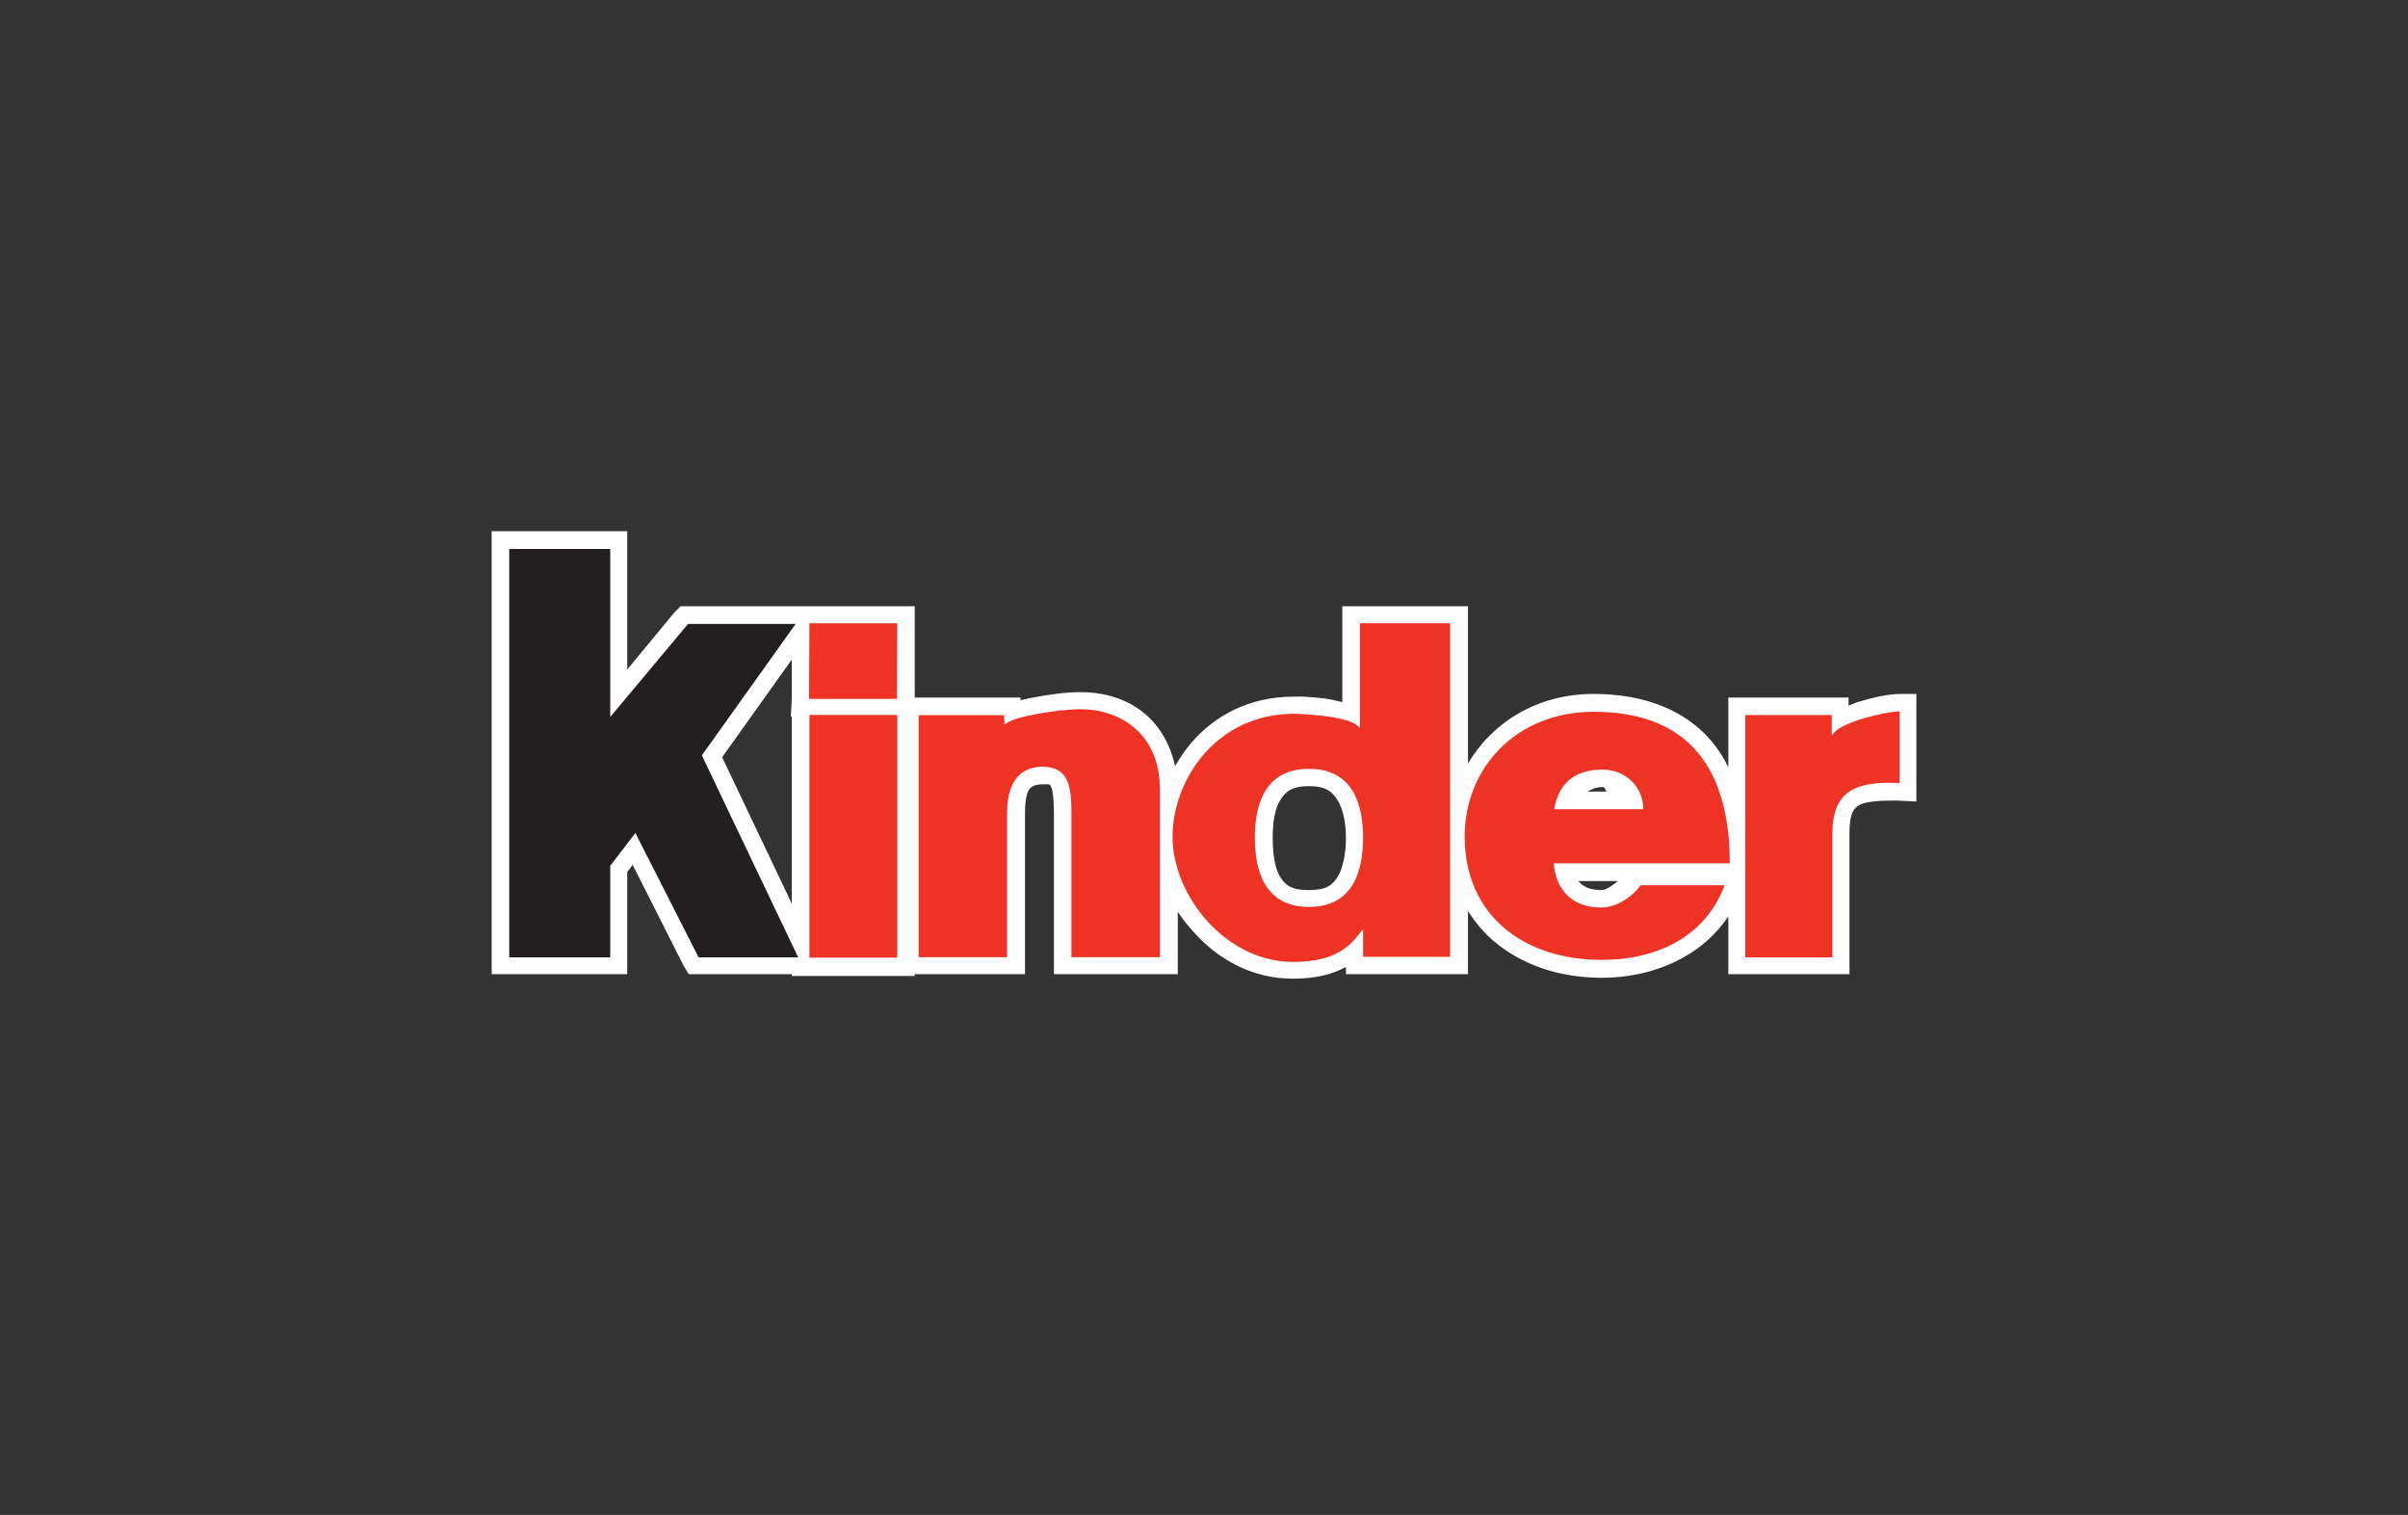
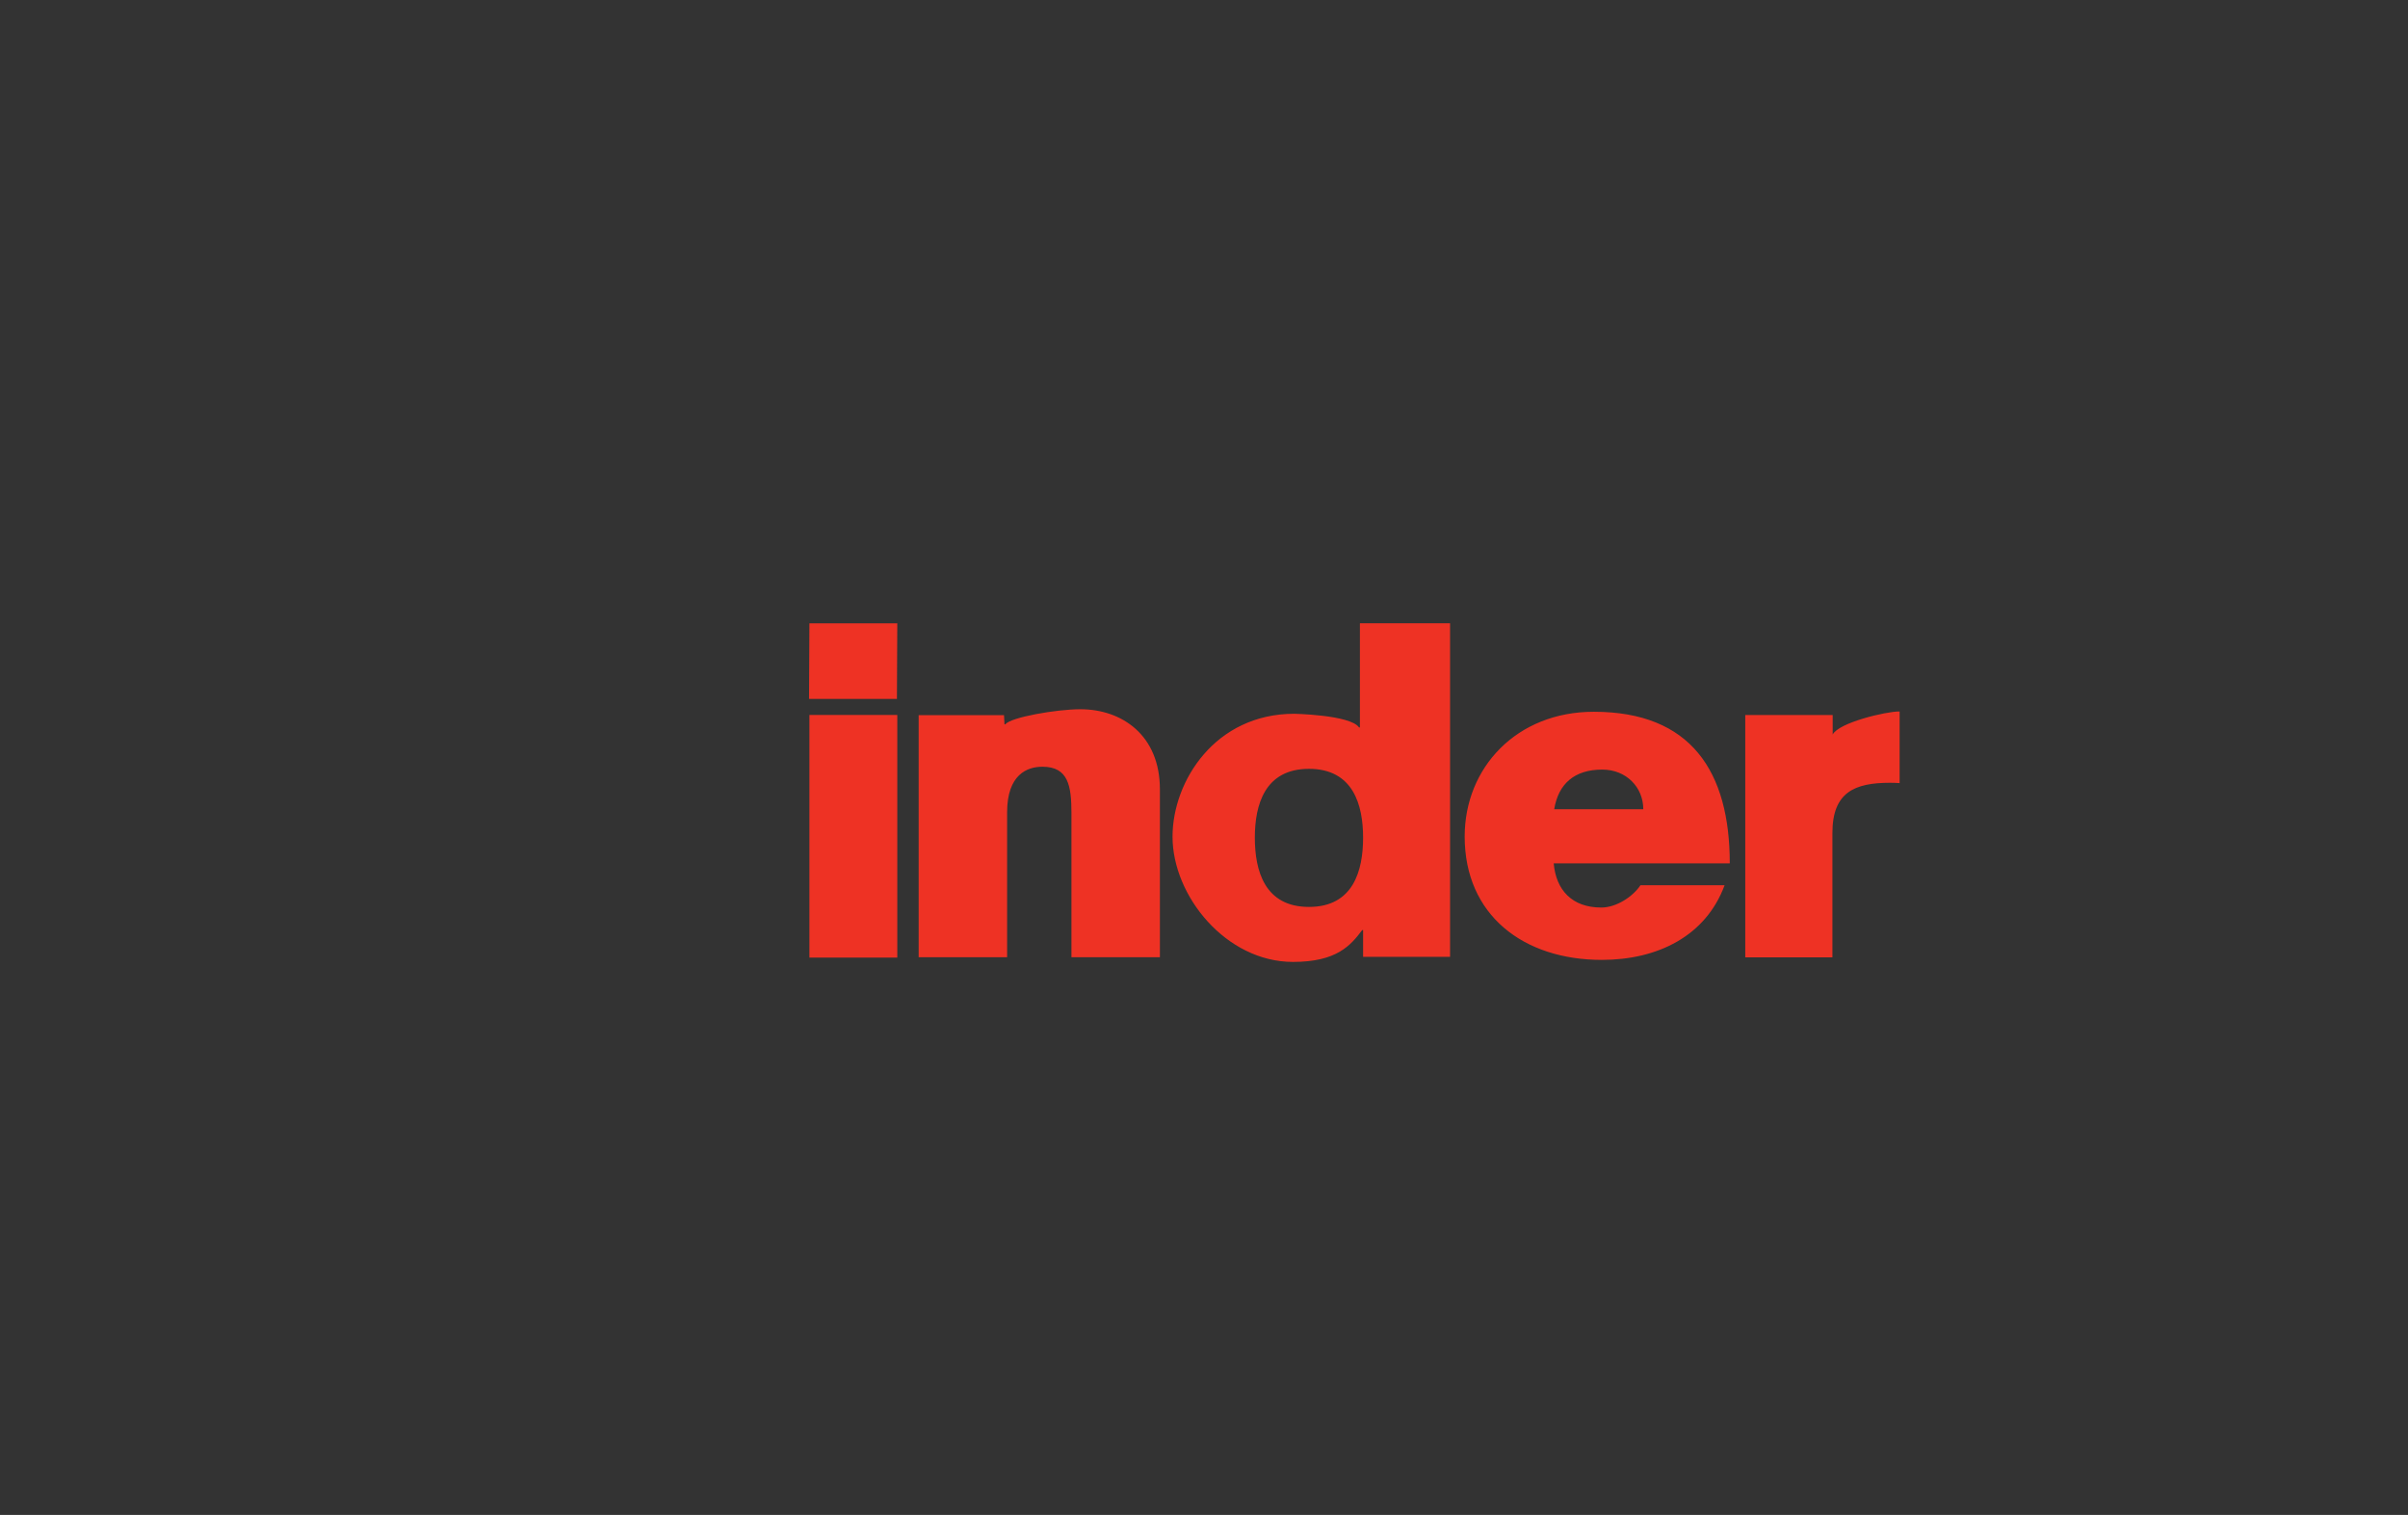
<svg xmlns="http://www.w3.org/2000/svg" fill="none" viewBox="0 0 240 151" height="151" width="240">
  <rect x="0" y="0" width="240" height="151" fill="#333333" stroke="none" />
-   <path fill="white" d="M49 52.95V54.752V95.478V97.1H50.802H60.803H62.515V95.478V86.918L63.056 86.197L68.102 96.198L68.642 97.1H69.633H78.914V97.28H80.626H89.456H91.168V97.1H91.528H100.358H102.16V95.478V81.061C102.16 79.483 102.419 78.81 102.701 78.538C102.982 78.268 103.409 78.178 103.872 78.178C104.736 78.178 104.617 78.131 104.773 78.448C104.929 78.766 105.043 79.765 105.043 81.061V95.478V97.099H106.755H115.585H117.387V95.478V90.882C117.871 91.645 118.49 92.375 119.099 93.045C121.535 95.722 124.927 97.55 128.83 97.55C131.158 97.55 132.825 97.112 134.146 96.379V97.099H135.858H144.508H146.31V95.297V90.792C146.99 91.89 147.859 92.931 148.832 93.766C151.65 96.181 155.418 97.46 159.645 97.46C164.702 97.46 169.545 95.408 172.259 91.333V95.478V97.099H173.881H182.711H184.332V95.478V83.043C184.332 81.32 184.649 80.711 185.143 80.34C185.638 79.97 186.861 79.8 188.477 79.8C188.783 79.8 188.935 79.782 189.198 79.8L191 79.89V78.088V70.88V69.168H189.378C188.24 69.168 186.684 69.516 185.143 69.979C184.818 70.076 184.558 70.225 184.242 70.339V69.528H182.53H173.881H172.259V71.24V76.466C171.813 75.559 171.271 74.709 170.637 73.943C168.101 70.879 164.026 69.168 158.834 69.168C153.217 69.168 148.741 71.994 146.31 76.106V62.14V60.428H144.508H135.497H133.786V62.14V69.979C133.179 69.846 132.579 69.689 131.984 69.618C131.165 69.522 130.462 69.467 129.911 69.438C129.636 69.424 129.336 69.441 129.19 69.438H129.01C128.97 69.438 128.87 69.438 128.83 69.438C124.447 69.473 121.055 71.352 118.739 74.034C118.109 74.762 117.587 75.561 117.117 76.376C116.681 74.307 115.679 72.553 114.324 71.33C112.492 69.677 110.086 68.988 107.656 68.988C106.275 68.988 104.579 69.221 102.971 69.528C102.53 69.612 102.109 69.7 101.709 69.799V69.528H99.998H91.528H91.168V62.14V60.428H89.456H82.698H80.626H79.274H68.642H67.831L67.201 61.059L62.515 66.735V54.752V52.95H60.803H50.802H49ZM78.914 65.744V69.618L78.824 71.421H78.914V90.072L71.976 75.475L78.914 65.744ZM130.452 78.358C132.184 78.358 132.805 78.933 133.335 79.8C133.865 80.667 134.146 82.037 134.146 83.494C134.146 84.982 133.866 86.496 133.335 87.368C132.805 88.241 132.184 88.72 130.452 88.72C128.72 88.72 128.099 88.241 127.569 87.368C127.038 86.496 126.848 84.982 126.848 83.494C126.848 82.037 127.039 80.667 127.569 79.8C128.099 78.933 128.72 78.358 130.452 78.358ZM159.735 78.448C160.037 78.448 159.94 78.832 160.185 78.899H158.203C158.605 78.709 158.989 78.448 159.735 78.448ZM157.302 87.819H161.267C160.683 88.258 160.098 88.72 159.645 88.72C158.531 88.72 157.92 88.422 157.482 87.999C157.435 87.953 157.347 87.871 157.302 87.819Z" />
-   <path fill="#231F20" d="M60.82 54.718V71.466L68.58 62.186H79.305L69.953 75.29L79.554 95.426H69.628L63.325 83.028L60.82 86.301V95.426H50.754V54.718H60.82Z" />
-   <path fill="#EE3224" d="M189.332 70.916C189.317 70.916 189.303 70.916 189.285 70.916C187.976 70.916 183.28 72.015 182.66 73.215H182.57V71.269H173.946V95.424H182.632V83.036C182.632 78.964 184.841 78.023 188.38 78.023C188.733 78.023 189.047 78.038 189.332 78.056V70.916ZM163.782 80.656C163.782 78.475 162.091 76.709 159.695 76.709C156.923 76.709 155.327 78.115 154.905 80.656H163.782ZM154.854 86.055C155.092 88.732 156.689 90.459 159.601 90.459C161.104 90.459 162.747 89.37 163.501 88.235H171.887C170.01 93.317 165.191 95.677 159.648 95.677C151.852 95.677 145.981 91.23 145.981 83.377C145.981 76.525 151.146 70.946 158.851 70.946C168.528 70.946 172.403 76.889 172.403 86.054L154.854 86.055ZM130.462 76.634C126.058 76.634 125.067 80.223 125.067 83.489C125.067 86.808 126.058 90.398 130.462 90.398C134.866 90.398 135.857 86.808 135.857 83.489C135.857 80.223 134.866 76.634 130.462 76.634ZM144.525 95.375H135.857V92.701H135.771C134.636 94.2 133.273 95.879 128.869 95.879C122.202 95.879 116.864 89.299 116.864 83.399C116.864 77.863 121.11 71.145 129.006 71.145C128.772 71.145 134.582 71.231 135.45 72.504H135.54V62.127H144.525L144.525 95.375ZM91.562 71.281H100.068L100.114 72.2H100.201C100.691 71.498 105.308 70.694 107.679 70.694C111.82 70.694 115.605 73.278 115.605 78.677V95.411H106.789V81.056C106.789 78.331 106.476 76.424 103.895 76.424C102.381 76.424 100.377 77.196 100.377 80.966V95.411H91.562L91.562 71.281ZM89.431 95.452H80.673V71.265H89.431V95.452ZM89.395 69.661H80.637L80.673 62.128H89.431L89.395 69.661Z" />
+   <path fill="#EE3224" d="M189.332 70.916C189.317 70.916 189.303 70.916 189.285 70.916C187.976 70.916 183.28 72.015 182.66 73.215V71.269H173.946V95.424H182.632V83.036C182.632 78.964 184.841 78.023 188.38 78.023C188.733 78.023 189.047 78.038 189.332 78.056V70.916ZM163.782 80.656C163.782 78.475 162.091 76.709 159.695 76.709C156.923 76.709 155.327 78.115 154.905 80.656H163.782ZM154.854 86.055C155.092 88.732 156.689 90.459 159.601 90.459C161.104 90.459 162.747 89.37 163.501 88.235H171.887C170.01 93.317 165.191 95.677 159.648 95.677C151.852 95.677 145.981 91.23 145.981 83.377C145.981 76.525 151.146 70.946 158.851 70.946C168.528 70.946 172.403 76.889 172.403 86.054L154.854 86.055ZM130.462 76.634C126.058 76.634 125.067 80.223 125.067 83.489C125.067 86.808 126.058 90.398 130.462 90.398C134.866 90.398 135.857 86.808 135.857 83.489C135.857 80.223 134.866 76.634 130.462 76.634ZM144.525 95.375H135.857V92.701H135.771C134.636 94.2 133.273 95.879 128.869 95.879C122.202 95.879 116.864 89.299 116.864 83.399C116.864 77.863 121.11 71.145 129.006 71.145C128.772 71.145 134.582 71.231 135.45 72.504H135.54V62.127H144.525L144.525 95.375ZM91.562 71.281H100.068L100.114 72.2H100.201C100.691 71.498 105.308 70.694 107.679 70.694C111.82 70.694 115.605 73.278 115.605 78.677V95.411H106.789V81.056C106.789 78.331 106.476 76.424 103.895 76.424C102.381 76.424 100.377 77.196 100.377 80.966V95.411H91.562L91.562 71.281ZM89.431 95.452H80.673V71.265H89.431V95.452ZM89.395 69.661H80.637L80.673 62.128H89.431L89.395 69.661Z" />
</svg>